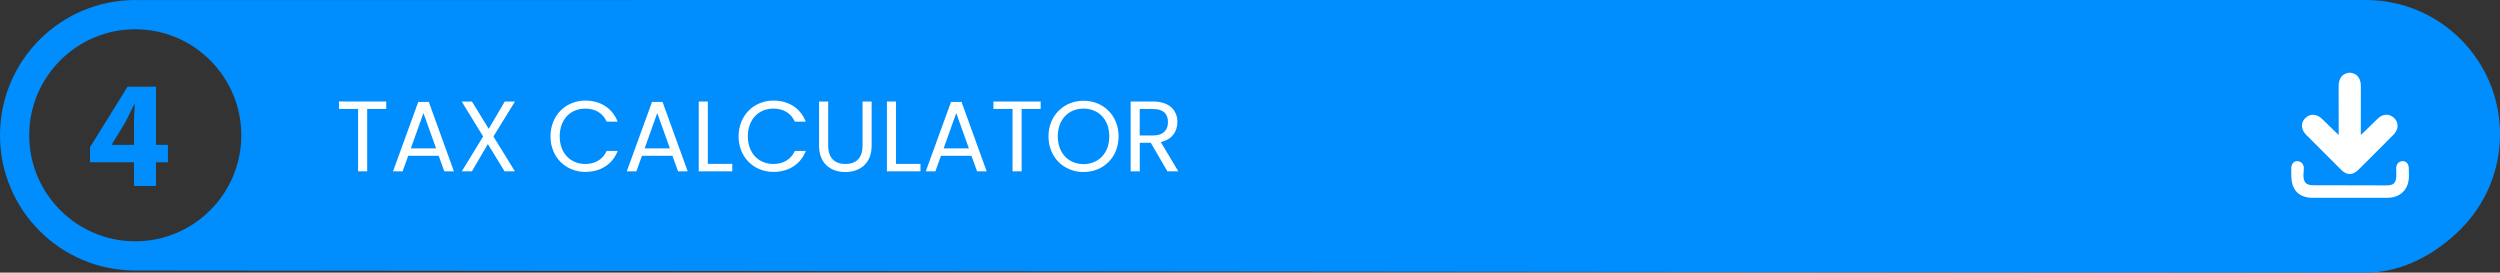
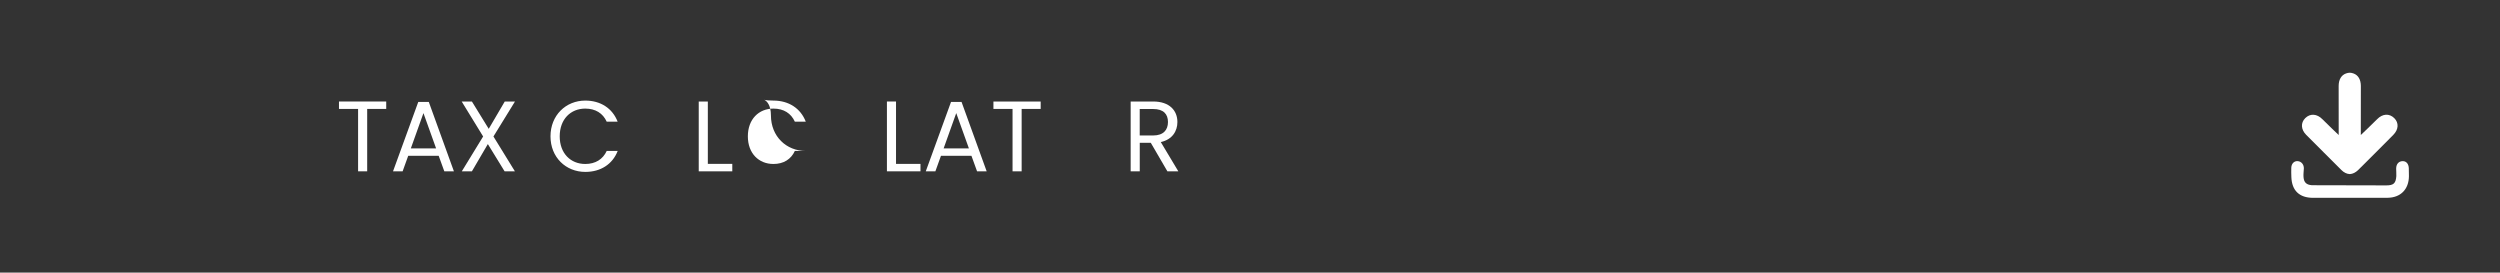
<svg xmlns="http://www.w3.org/2000/svg" id="Layer_1" x="0px" y="0px" viewBox="0 0 599.01 65.32" style="enable-background:new 0 0 599.01 65.32;" xml:space="preserve">
  <rect x="0" y="0" width="599.01" height="65.32" fill="#333333" stroke="none" />
  <style type="text/css">
	.st0{fill:#008EFE;}
	.st1{fill-rule:evenodd;clip-rule:evenodd;fill:#FFFFFF;}
	.st2{fill:#FFFFFF;}
</style>
-   <path id="XMLID_77_" class="st0" d="M566.86,0c0,0-400.84,0.01-534.45,0.01C14.51,0.01,0,14.51,0,32.41s14.51,32.41,32.41,32.41  c1.92,0,534.45,0.5,534.45,0.5c8.88,0,16.92-4.6,22.74-10.42c5.81-5.82,9.41-13.86,9.41-22.74C599.01,14.4,584.62,0,566.86,0z   M32.41,57.82C18.4,57.82,7,46.42,7,32.41s11.4-25.4,25.41-25.4s25.41,11.39,25.41,25.4S46.42,57.82,32.41,57.82z" />
  <g>
    <path class="st1" d="M554.21,47.4c-3.27-0.01-5.07-1.73-5.19-4.97c-0.03-0.74-0.04-1.48-0.02-2.23c0.03-1.01,0.7-1.67,1.57-1.59   c0.87,0.08,1.48,0.83,1.44,1.78c-0.03,0.67-0.13,1.34-0.08,2.01c0.09,1.32,0.7,1.88,2.02,1.98c0.28,0.02,12.16,0.03,17.82,0.04   c1.73,0,2.28-0.49,2.4-2.23c0.04-0.59-0.05-1.2-0.04-1.8c0.01-1.09,0.61-1.76,1.55-1.78c0.86-0.02,1.44,0.64,1.48,1.69   c0.02,0.64,0.04,1.27,0.03,1.91c-0.03,3.16-2,5.16-5.15,5.18C569.06,47.41,557.18,47.4,554.21,47.4z" />
    <path class="st2" d="M573.67,28.3c-1.19-1.17-2.8-1.08-4.11,0.27c-1.19,1.21-3.9,3.78-3.9,3.78c0-0.37,0.03-8.3,0.01-11.77   c-0.01-1.53-0.65-2.58-1.76-2.98c-0.3-0.11-0.6-0.17-0.89-0.18v0c0,0,0,0-0.01,0c0,0,0,0-0.01,0v0c-0.29,0.01-0.59,0.07-0.89,0.18   c-1.11,0.4-1.75,1.45-1.76,2.98c-0.01,3.47,0.01,11.4,0.01,11.77c0,0-2.71-2.57-3.9-3.78c-1.32-1.34-2.93-1.43-4.11-0.27   c-1.13,1.12-1.06,2.73,0.24,4.03c2.79,2.81,5.59,5.61,8.4,8.4c0.63,0.62,1.32,0.95,2.01,0.98v0c0,0,0,0,0.01,0c0,0,0.01,0,0.01,0v0   c0.69-0.03,1.38-0.36,2.01-0.98c2.82-2.78,5.61-5.59,8.4-8.4C574.73,31.03,574.81,29.42,573.67,28.3z" />
  </g>
  <g id="XMLID_00000045593353889983726240000017415743380550893205_">
-     <path id="XMLID_00000111167582566840700240000012357953091996387508_" class="st0" d="M32.11,44.55v-5.67H21.57v-3.62l9-14.49h6.81   v13.94h2.85v4.17h-2.85v5.67H32.11z M32.11,34.71v-5.27c0-1.43,0.07-2.89,0.18-4.43h-0.15c-0.77,1.54-1.39,2.93-2.2,4.43l-3.18,5.2   v0.07H32.11z" />
-   </g>
+     </g>
  <g>
    <g>
      <path class="st2" d="M81.21,24.32h11.33v1.78h-4.56v14.95h-2.18V26.1h-4.58V24.32z" />
      <path class="st2" d="M105.11,37.33h-7.3l-1.34,3.72h-2.3l6.05-16.63h2.52l6.02,16.63h-2.3L105.11,37.33z M101.46,27.1l-3.02,8.45    h6.05L101.46,27.1z" />
      <path class="st2" d="M116.89,34.52l-3.82,6.53h-2.42l5.11-8.35l-5.14-8.38h2.45l4.03,6.55l3.84-6.55h2.45l-5.16,8.38l5.14,8.35    h-2.47L116.89,34.52z" />
      <path class="st2" d="M140.24,24.1c3.62,0,6.5,1.82,7.75,5.06h-2.62c-0.91-2.02-2.69-3.14-5.14-3.14c-3.5,0-6.12,2.54-6.12,6.65    c0,4.08,2.62,6.62,6.12,6.62c2.45,0,4.22-1.13,5.14-3.12H148c-1.25,3.22-4.13,5.02-7.75,5.02c-4.68,0-8.35-3.5-8.35-8.52    S135.56,24.1,140.24,24.1z" />
-       <path class="st2" d="M161.12,37.33h-7.3l-1.34,3.72h-2.3l6.05-16.63h2.52l6.02,16.63h-2.3L161.12,37.33z M157.48,27.1l-3.02,8.45    h6.05L157.48,27.1z" />
      <path class="st2" d="M169.6,24.32v14.95h5.86v1.78h-8.04V24.32H169.6z" />
-       <path class="st2" d="M185.32,24.1c3.62,0,6.5,1.82,7.75,5.06h-2.62c-0.91-2.02-2.69-3.14-5.14-3.14c-3.5,0-6.12,2.54-6.12,6.65    c0,4.08,2.62,6.62,6.12,6.62c2.45,0,4.22-1.13,5.14-3.12h2.62c-1.25,3.22-4.13,5.02-7.75,5.02c-4.68,0-8.35-3.5-8.35-8.52    S180.64,24.1,185.32,24.1z" />
-       <path class="st2" d="M196.26,24.32h2.18V34.9c0,3.07,1.66,4.39,4.13,4.39s4.1-1.32,4.1-4.39V24.32h2.18v10.56    c0,4.34-2.86,6.34-6.31,6.34c-3.46,0-6.29-1.99-6.29-6.34V24.32z" />
+       <path class="st2" d="M185.32,24.1c3.62,0,6.5,1.82,7.75,5.06h-2.62c-0.91-2.02-2.69-3.14-5.14-3.14c-3.5,0-6.12,2.54-6.12,6.65    c0,4.08,2.62,6.62,6.12,6.62c2.45,0,4.22-1.13,5.14-3.12h2.62c-4.68,0-8.35-3.5-8.35-8.52    S180.64,24.1,185.32,24.1z" />
      <path class="st2" d="M214.69,24.32v14.95h5.86v1.78h-8.04V24.32H214.69z" />
      <path class="st2" d="M232.76,37.33h-7.3l-1.34,3.72h-2.3l6.05-16.63h2.52l6.02,16.63h-2.3L232.76,37.33z M229.12,27.1l-3.02,8.45    h6.05L229.12,27.1z" />
      <path class="st2" d="M238.02,24.32h11.33v1.78h-4.56v14.95h-2.18V26.1h-4.58V24.32z" />
-       <path class="st2" d="M259.62,41.22c-4.7,0-8.4-3.53-8.4-8.54s3.7-8.54,8.4-8.54c4.73,0,8.4,3.53,8.4,8.54    S264.35,41.22,259.62,41.22z M259.62,39.32c3.53,0,6.17-2.57,6.17-6.65c0-4.1-2.64-6.65-6.17-6.65s-6.17,2.54-6.17,6.65    C253.45,36.75,256.09,39.32,259.62,39.32z" />
      <path class="st2" d="M276.3,24.32c3.94,0,5.81,2.18,5.81,4.92c0,2.14-1.18,4.18-3.98,4.8l4.2,7.01h-2.62l-3.98-6.84h-2.64v6.84    h-2.18V24.32H276.3z M276.3,26.12h-3.22v6.34h3.22c2.47,0,3.55-1.34,3.55-3.22C279.85,27.34,278.79,26.12,276.3,26.12z" />
    </g>
  </g>
</svg>